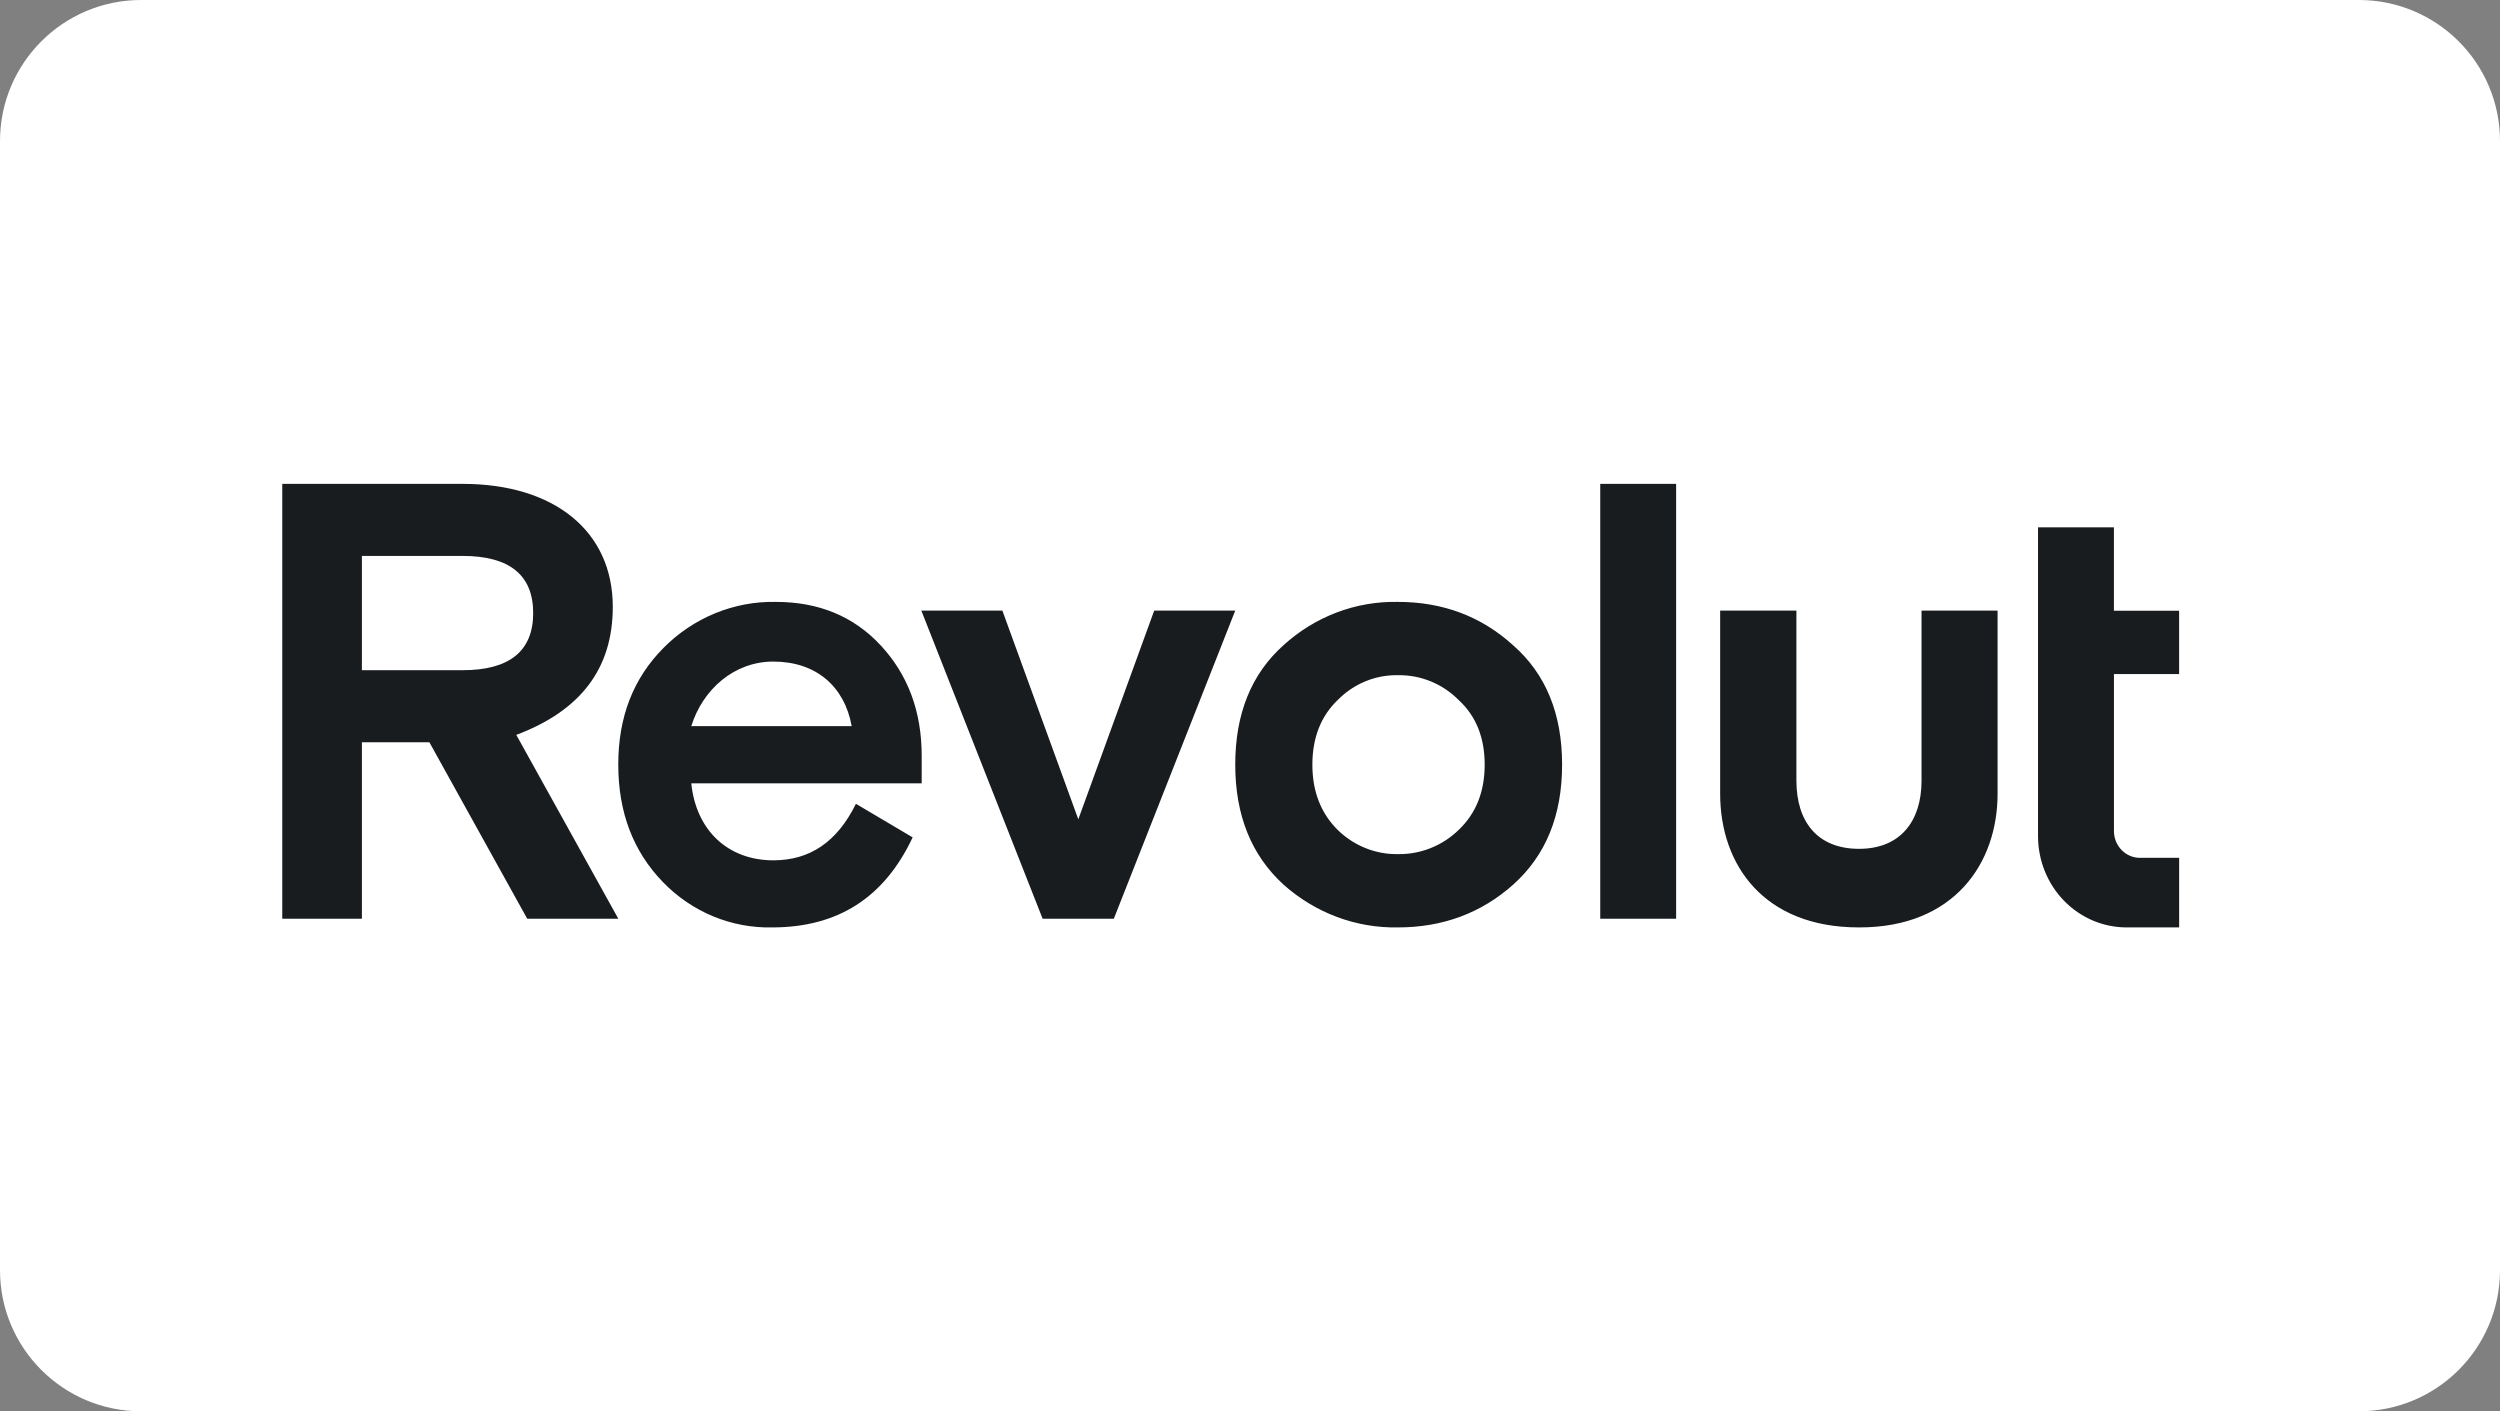
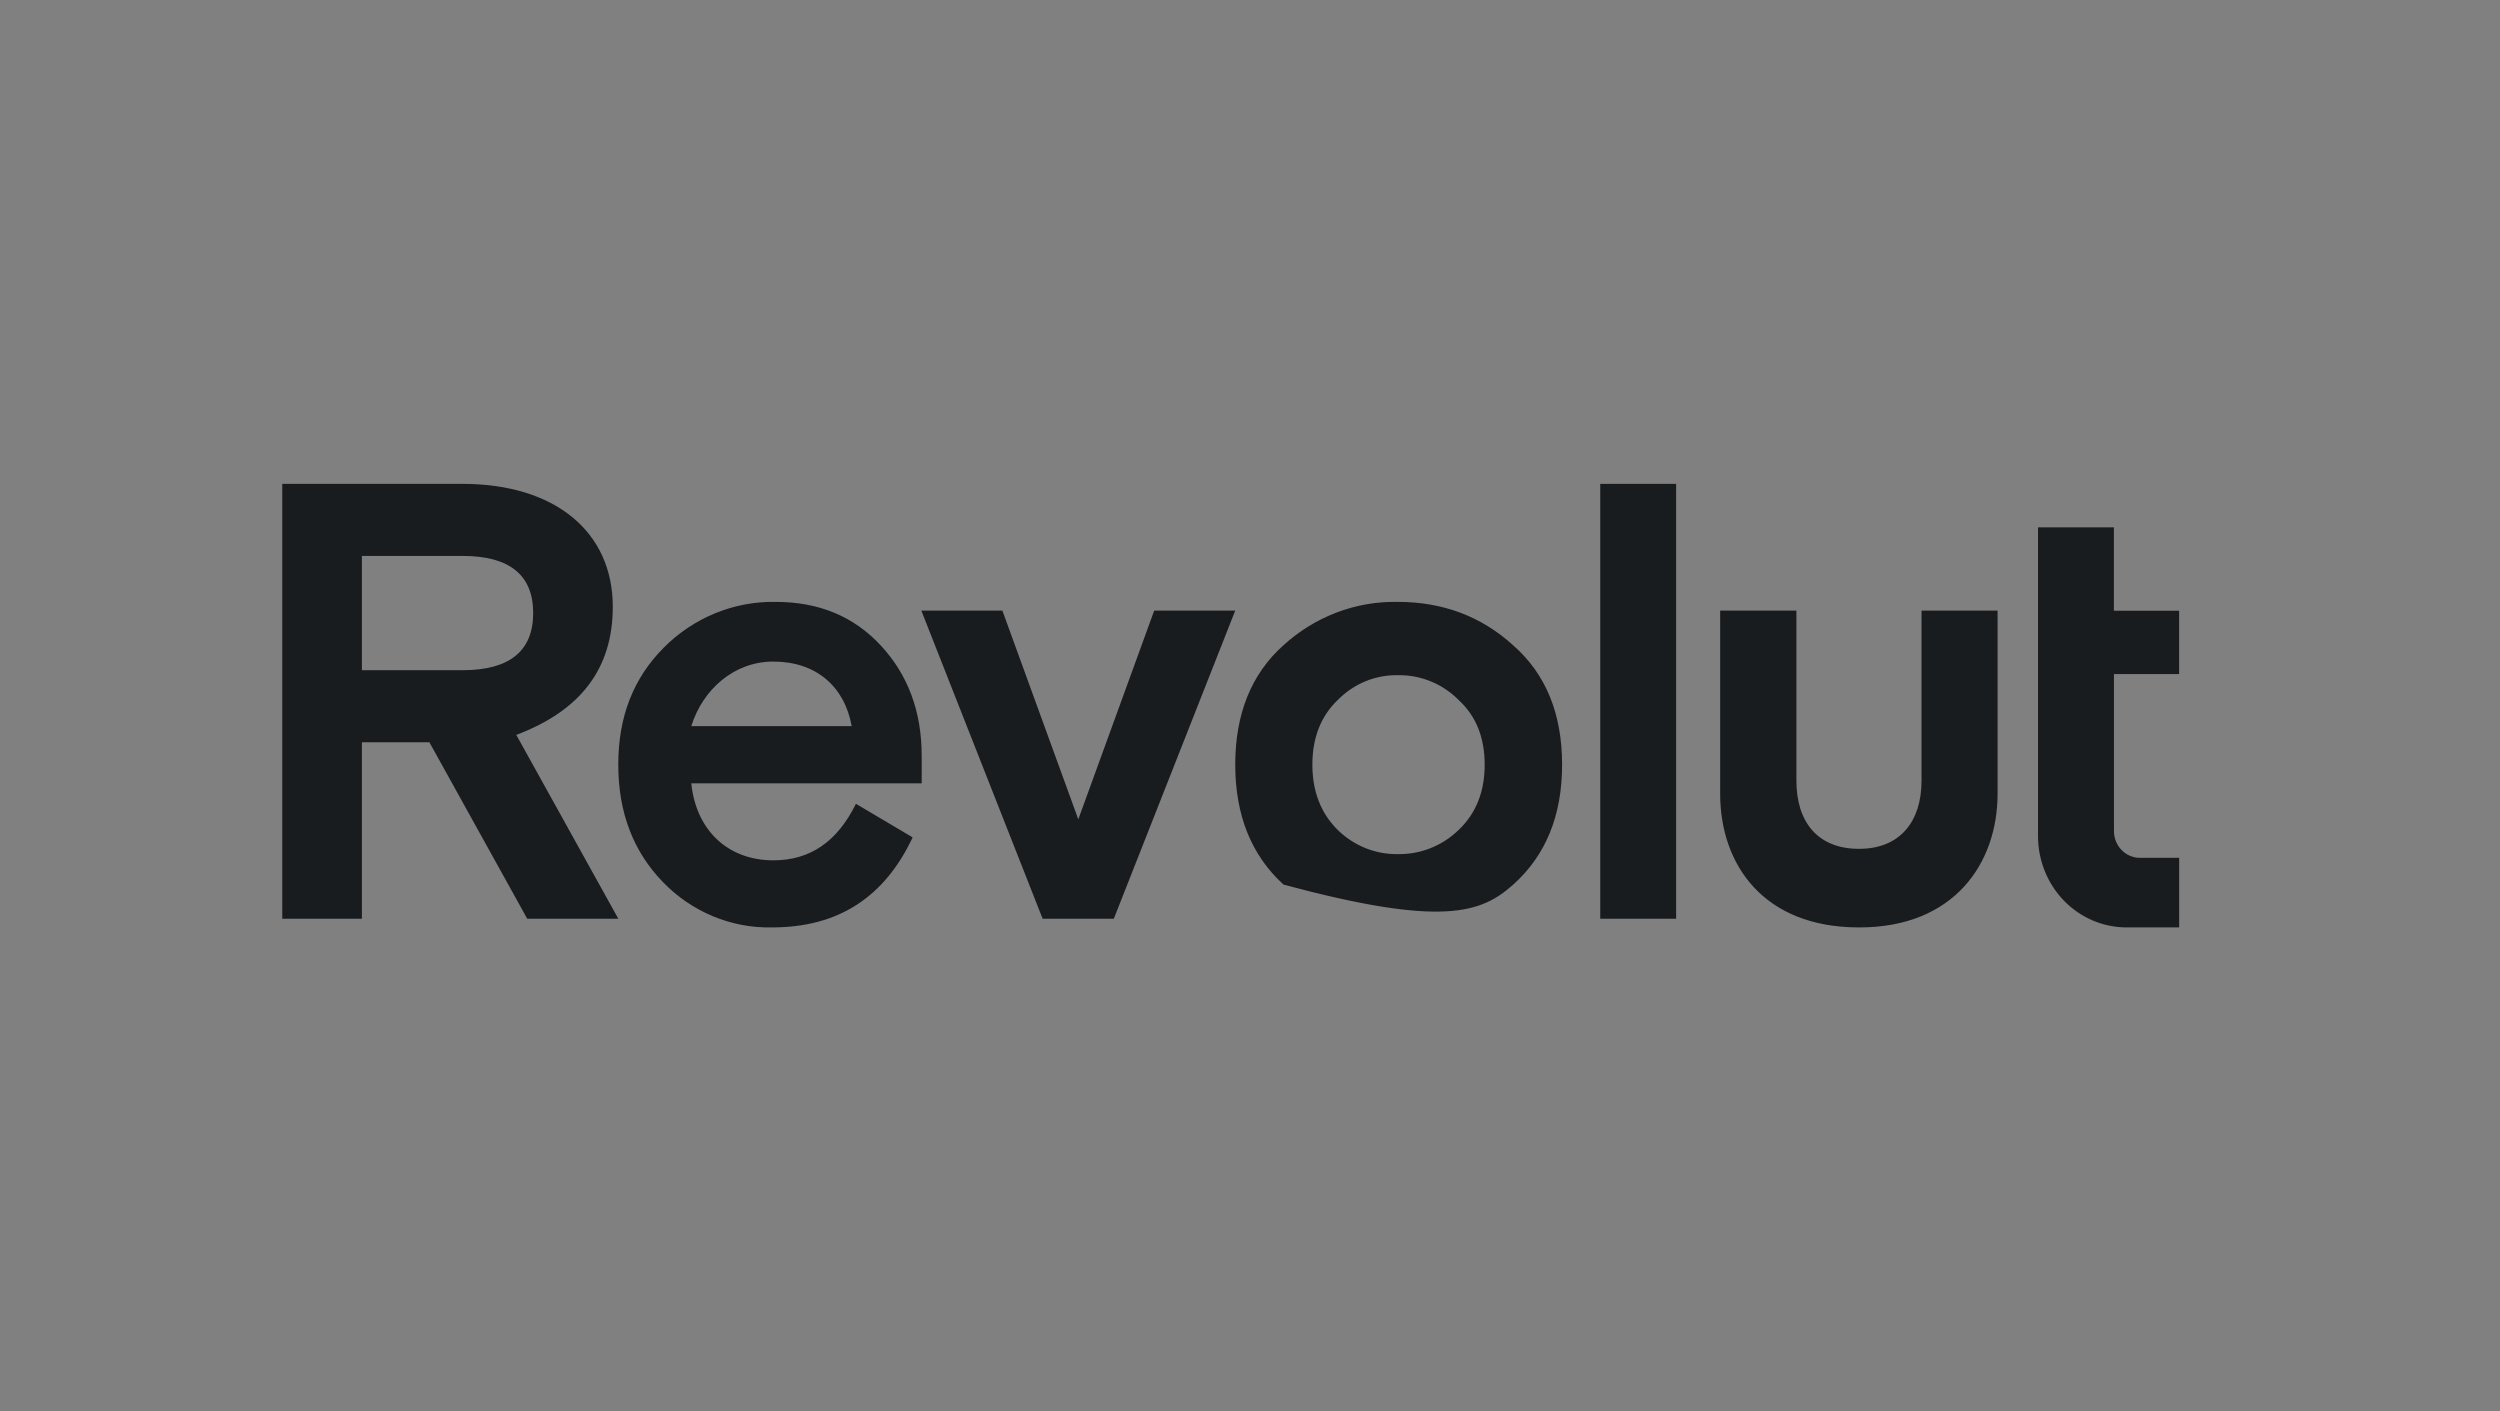
<svg xmlns="http://www.w3.org/2000/svg" width="62" height="35" viewBox="0 0 62 35" fill="none">
  <rect x="0" y="0" width="62" height="35" fill="#808080" stroke="none" />
-   <path d="M58.5 0H3.5C1.567 0 0 1.567 0 3.5V31.5C0 33.433 1.567 35 3.5 35H58.5C60.433 35 62 33.433 62 31.5V3.5C62 1.567 60.433 0 58.5 0Z" fill="white" />
-   <path fill-rule="evenodd" clip-rule="evenodd" d="M15.334 22.784L12.804 18.225C14.404 17.624 15.197 16.576 15.197 15.051C15.199 13.186 13.762 12 11.473 12H7V22.784H8.975V18.409H10.649L13.075 22.784H15.334ZM11.473 13.787C12.64 13.787 13.223 14.265 13.223 15.204C13.223 16.143 12.639 16.621 11.473 16.621H8.975V13.787H11.473ZM41.568 22.784V12H39.686V22.784H41.568ZM37.528 16.005C36.734 15.282 35.776 14.927 34.669 14.927C33.624 14.905 32.609 15.29 31.827 16.005C31.034 16.714 30.634 17.701 30.634 18.963C30.634 20.226 31.038 21.213 31.831 21.938C32.618 22.641 33.629 23.02 34.669 23C35.776 23 36.734 22.646 37.528 21.938C38.336 21.213 38.74 20.227 38.74 18.963C38.74 17.7 38.336 16.714 37.528 16.005ZM33.174 20.581C32.756 20.166 32.547 19.627 32.547 18.963C32.547 18.301 32.756 17.762 33.174 17.362C33.371 17.161 33.604 17.003 33.861 16.897C34.118 16.791 34.393 16.739 34.669 16.745C34.948 16.74 35.224 16.792 35.483 16.898C35.742 17.004 35.977 17.161 36.176 17.362C36.611 17.762 36.82 18.301 36.82 18.963C36.82 19.626 36.611 20.166 36.176 20.581C35.768 20.977 35.227 21.192 34.666 21.182C34.112 21.191 33.576 20.975 33.174 20.581ZM47.654 19.361V15.143H49.54V19.685C49.54 21.409 48.464 23 46.115 23H46.101C43.737 23 42.66 21.444 42.66 19.685V15.143H44.551V19.361C44.551 20.378 45.072 21.051 46.104 21.051C47.119 21.051 47.654 20.377 47.654 19.361ZM28.624 15.143L26.742 20.319L24.859 15.143H22.849L25.857 22.784H27.623L30.634 15.143H28.624ZM21.841 16.005C22.515 16.73 22.858 17.639 22.858 18.748V19.426H17.144C17.263 20.597 18.057 21.336 19.179 21.336C20.091 21.336 20.764 20.874 21.227 19.934L22.634 20.767C21.931 22.261 20.78 23 19.148 23C18.647 23.011 18.148 22.917 17.683 22.724C17.217 22.53 16.794 22.242 16.44 21.875C15.707 21.12 15.333 20.15 15.333 18.963C15.333 17.777 15.706 16.823 16.455 16.068C16.822 15.697 17.258 15.405 17.735 15.209C18.213 15.013 18.724 14.917 19.238 14.927C20.301 14.927 21.168 15.281 21.841 16.005ZM21.122 18.008C20.943 17.022 20.239 16.407 19.177 16.407C18.204 16.407 17.427 17.1 17.144 18.008H21.122ZM51.186 22.337C51.598 22.761 52.157 23 52.739 23H54.043V21.274H53.072C52.987 21.275 52.903 21.258 52.825 21.224C52.746 21.191 52.675 21.142 52.615 21.08C52.556 21.019 52.508 20.945 52.475 20.865C52.443 20.784 52.426 20.698 52.426 20.61V16.717H54.042V15.146H52.425V13.078H50.543V20.735C50.543 21.336 50.774 21.912 51.186 22.337Z" fill="#191C1F" />
+   <path fill-rule="evenodd" clip-rule="evenodd" d="M15.334 22.784L12.804 18.225C14.404 17.624 15.197 16.576 15.197 15.051C15.199 13.186 13.762 12 11.473 12H7V22.784H8.975V18.409H10.649L13.075 22.784H15.334ZM11.473 13.787C12.64 13.787 13.223 14.265 13.223 15.204C13.223 16.143 12.639 16.621 11.473 16.621H8.975V13.787H11.473ZM41.568 22.784V12H39.686V22.784H41.568ZM37.528 16.005C36.734 15.282 35.776 14.927 34.669 14.927C33.624 14.905 32.609 15.29 31.827 16.005C31.034 16.714 30.634 17.701 30.634 18.963C30.634 20.226 31.038 21.213 31.831 21.938C35.776 23 36.734 22.646 37.528 21.938C38.336 21.213 38.74 20.227 38.74 18.963C38.74 17.7 38.336 16.714 37.528 16.005ZM33.174 20.581C32.756 20.166 32.547 19.627 32.547 18.963C32.547 18.301 32.756 17.762 33.174 17.362C33.371 17.161 33.604 17.003 33.861 16.897C34.118 16.791 34.393 16.739 34.669 16.745C34.948 16.74 35.224 16.792 35.483 16.898C35.742 17.004 35.977 17.161 36.176 17.362C36.611 17.762 36.82 18.301 36.82 18.963C36.82 19.626 36.611 20.166 36.176 20.581C35.768 20.977 35.227 21.192 34.666 21.182C34.112 21.191 33.576 20.975 33.174 20.581ZM47.654 19.361V15.143H49.54V19.685C49.54 21.409 48.464 23 46.115 23H46.101C43.737 23 42.66 21.444 42.66 19.685V15.143H44.551V19.361C44.551 20.378 45.072 21.051 46.104 21.051C47.119 21.051 47.654 20.377 47.654 19.361ZM28.624 15.143L26.742 20.319L24.859 15.143H22.849L25.857 22.784H27.623L30.634 15.143H28.624ZM21.841 16.005C22.515 16.73 22.858 17.639 22.858 18.748V19.426H17.144C17.263 20.597 18.057 21.336 19.179 21.336C20.091 21.336 20.764 20.874 21.227 19.934L22.634 20.767C21.931 22.261 20.78 23 19.148 23C18.647 23.011 18.148 22.917 17.683 22.724C17.217 22.53 16.794 22.242 16.44 21.875C15.707 21.12 15.333 20.15 15.333 18.963C15.333 17.777 15.706 16.823 16.455 16.068C16.822 15.697 17.258 15.405 17.735 15.209C18.213 15.013 18.724 14.917 19.238 14.927C20.301 14.927 21.168 15.281 21.841 16.005ZM21.122 18.008C20.943 17.022 20.239 16.407 19.177 16.407C18.204 16.407 17.427 17.1 17.144 18.008H21.122ZM51.186 22.337C51.598 22.761 52.157 23 52.739 23H54.043V21.274H53.072C52.987 21.275 52.903 21.258 52.825 21.224C52.746 21.191 52.675 21.142 52.615 21.08C52.556 21.019 52.508 20.945 52.475 20.865C52.443 20.784 52.426 20.698 52.426 20.61V16.717H54.042V15.146H52.425V13.078H50.543V20.735C50.543 21.336 50.774 21.912 51.186 22.337Z" fill="#191C1F" />
</svg>